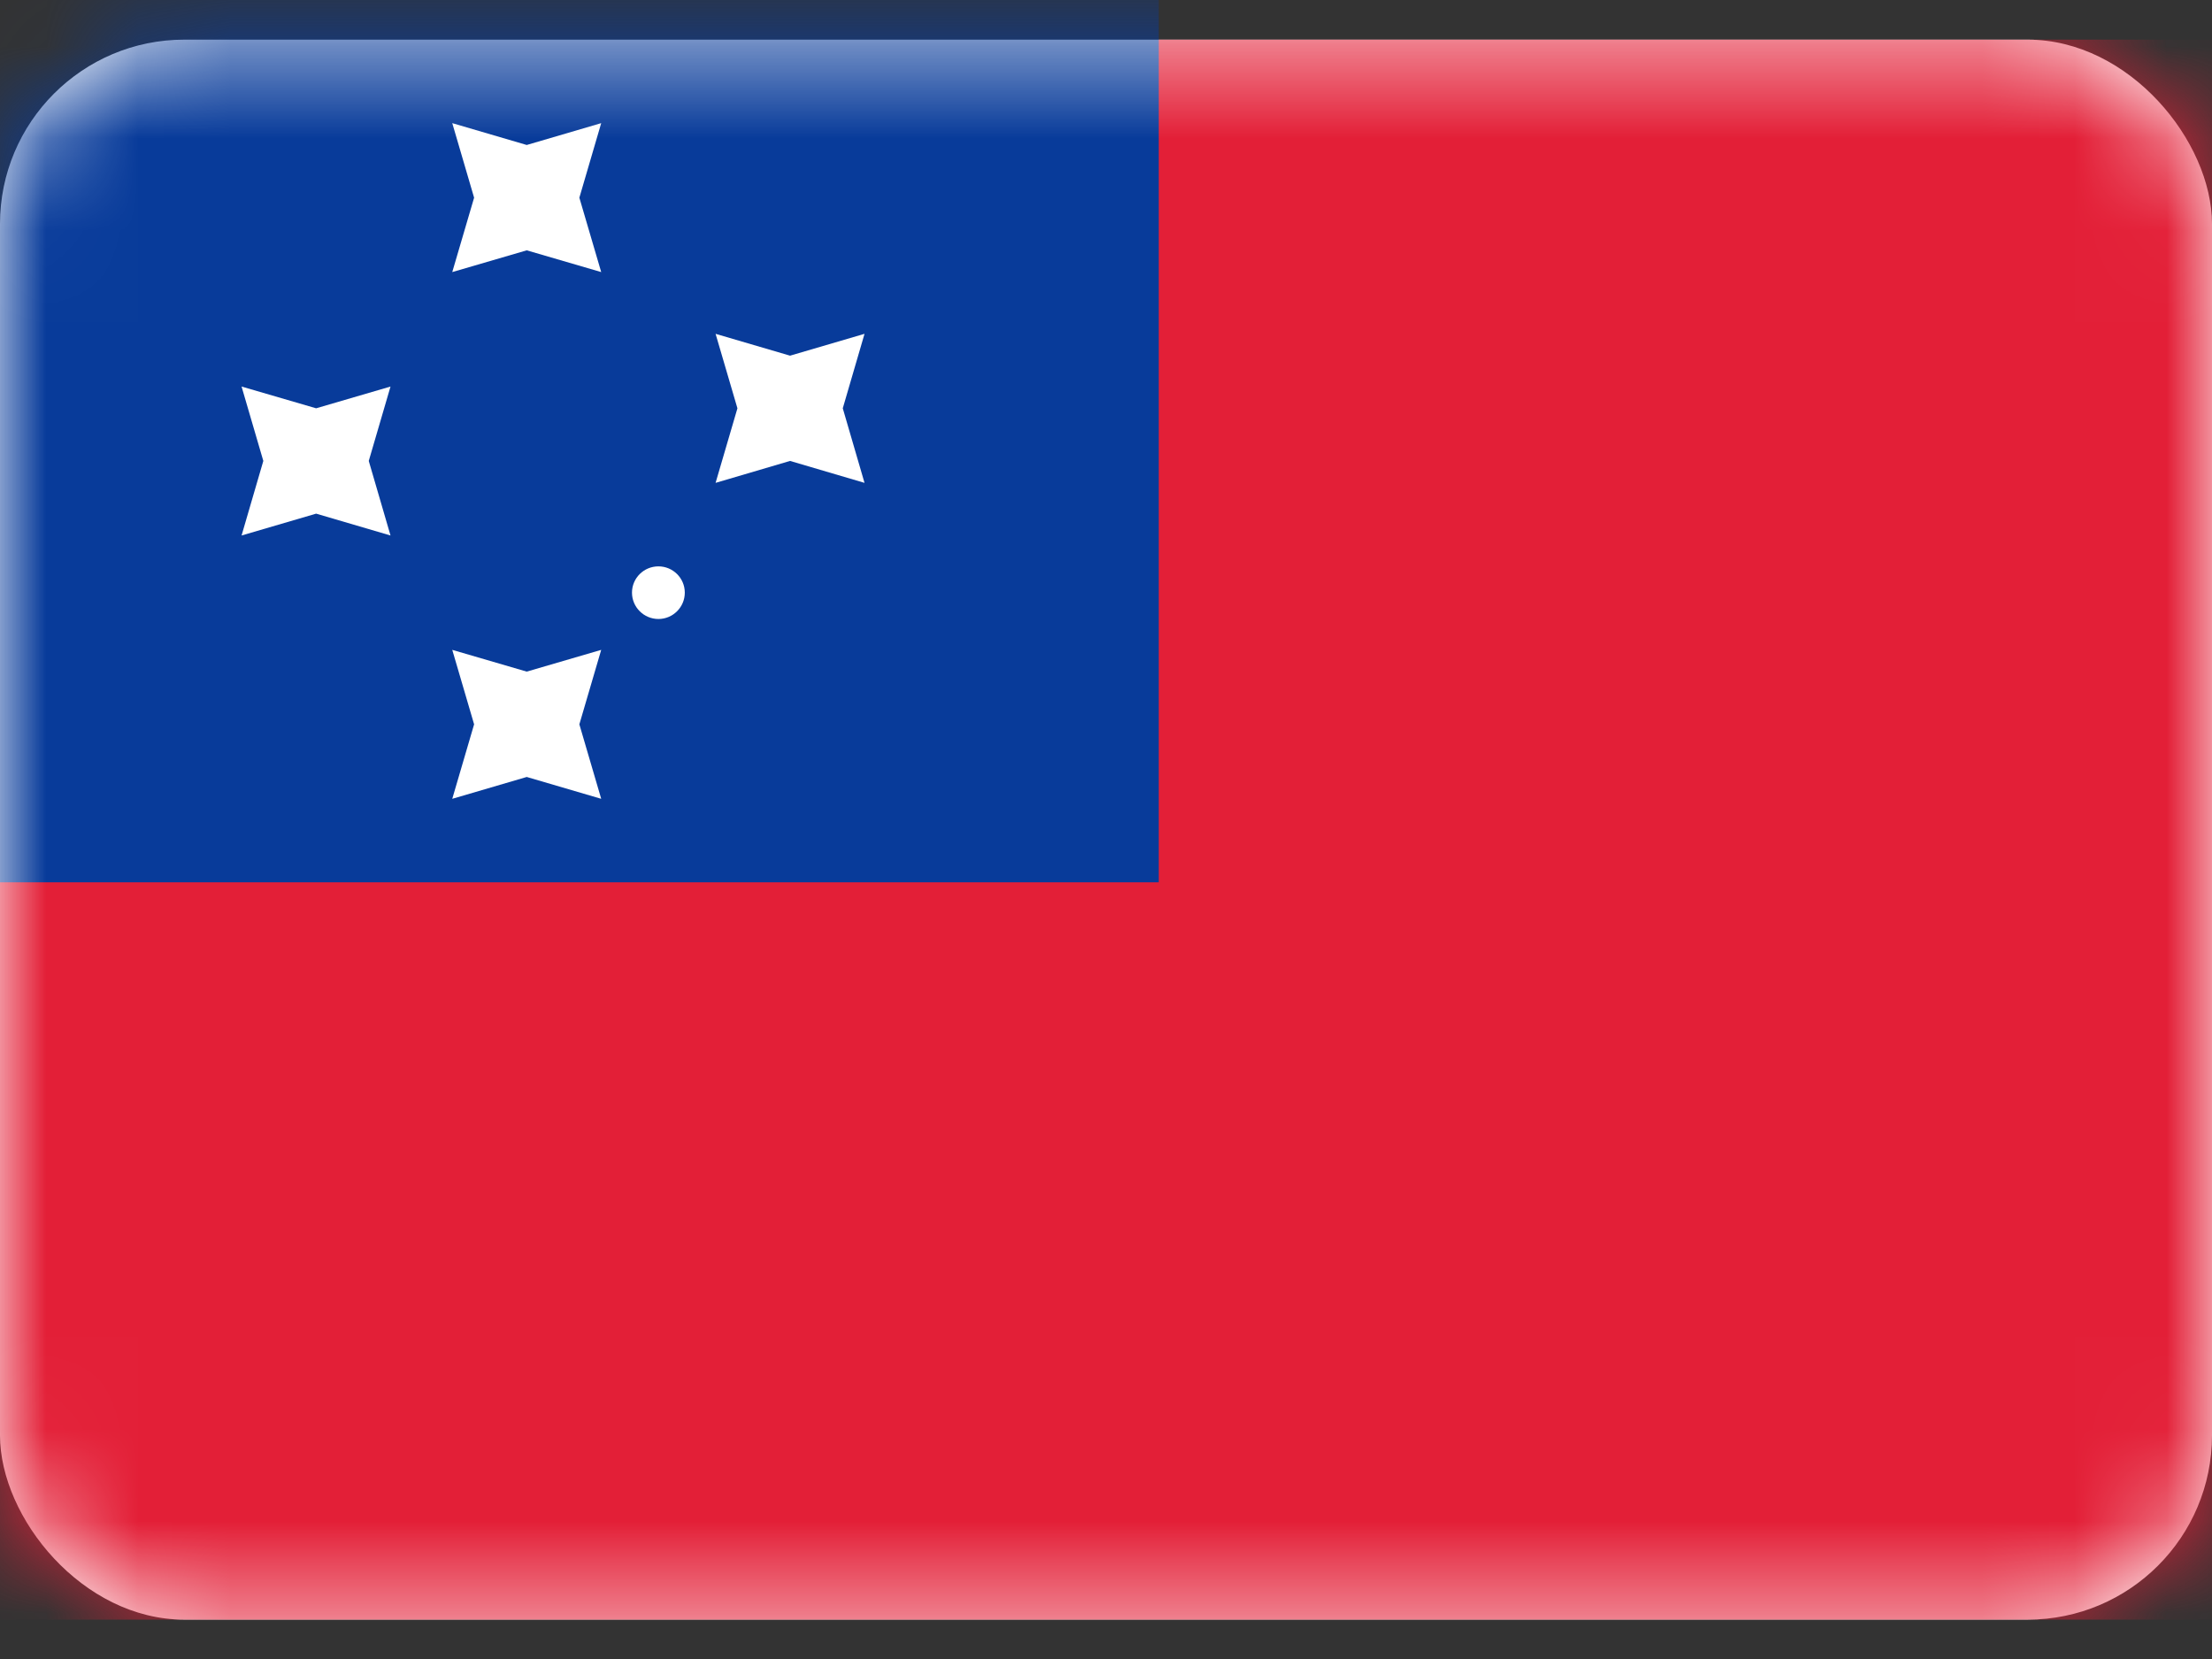
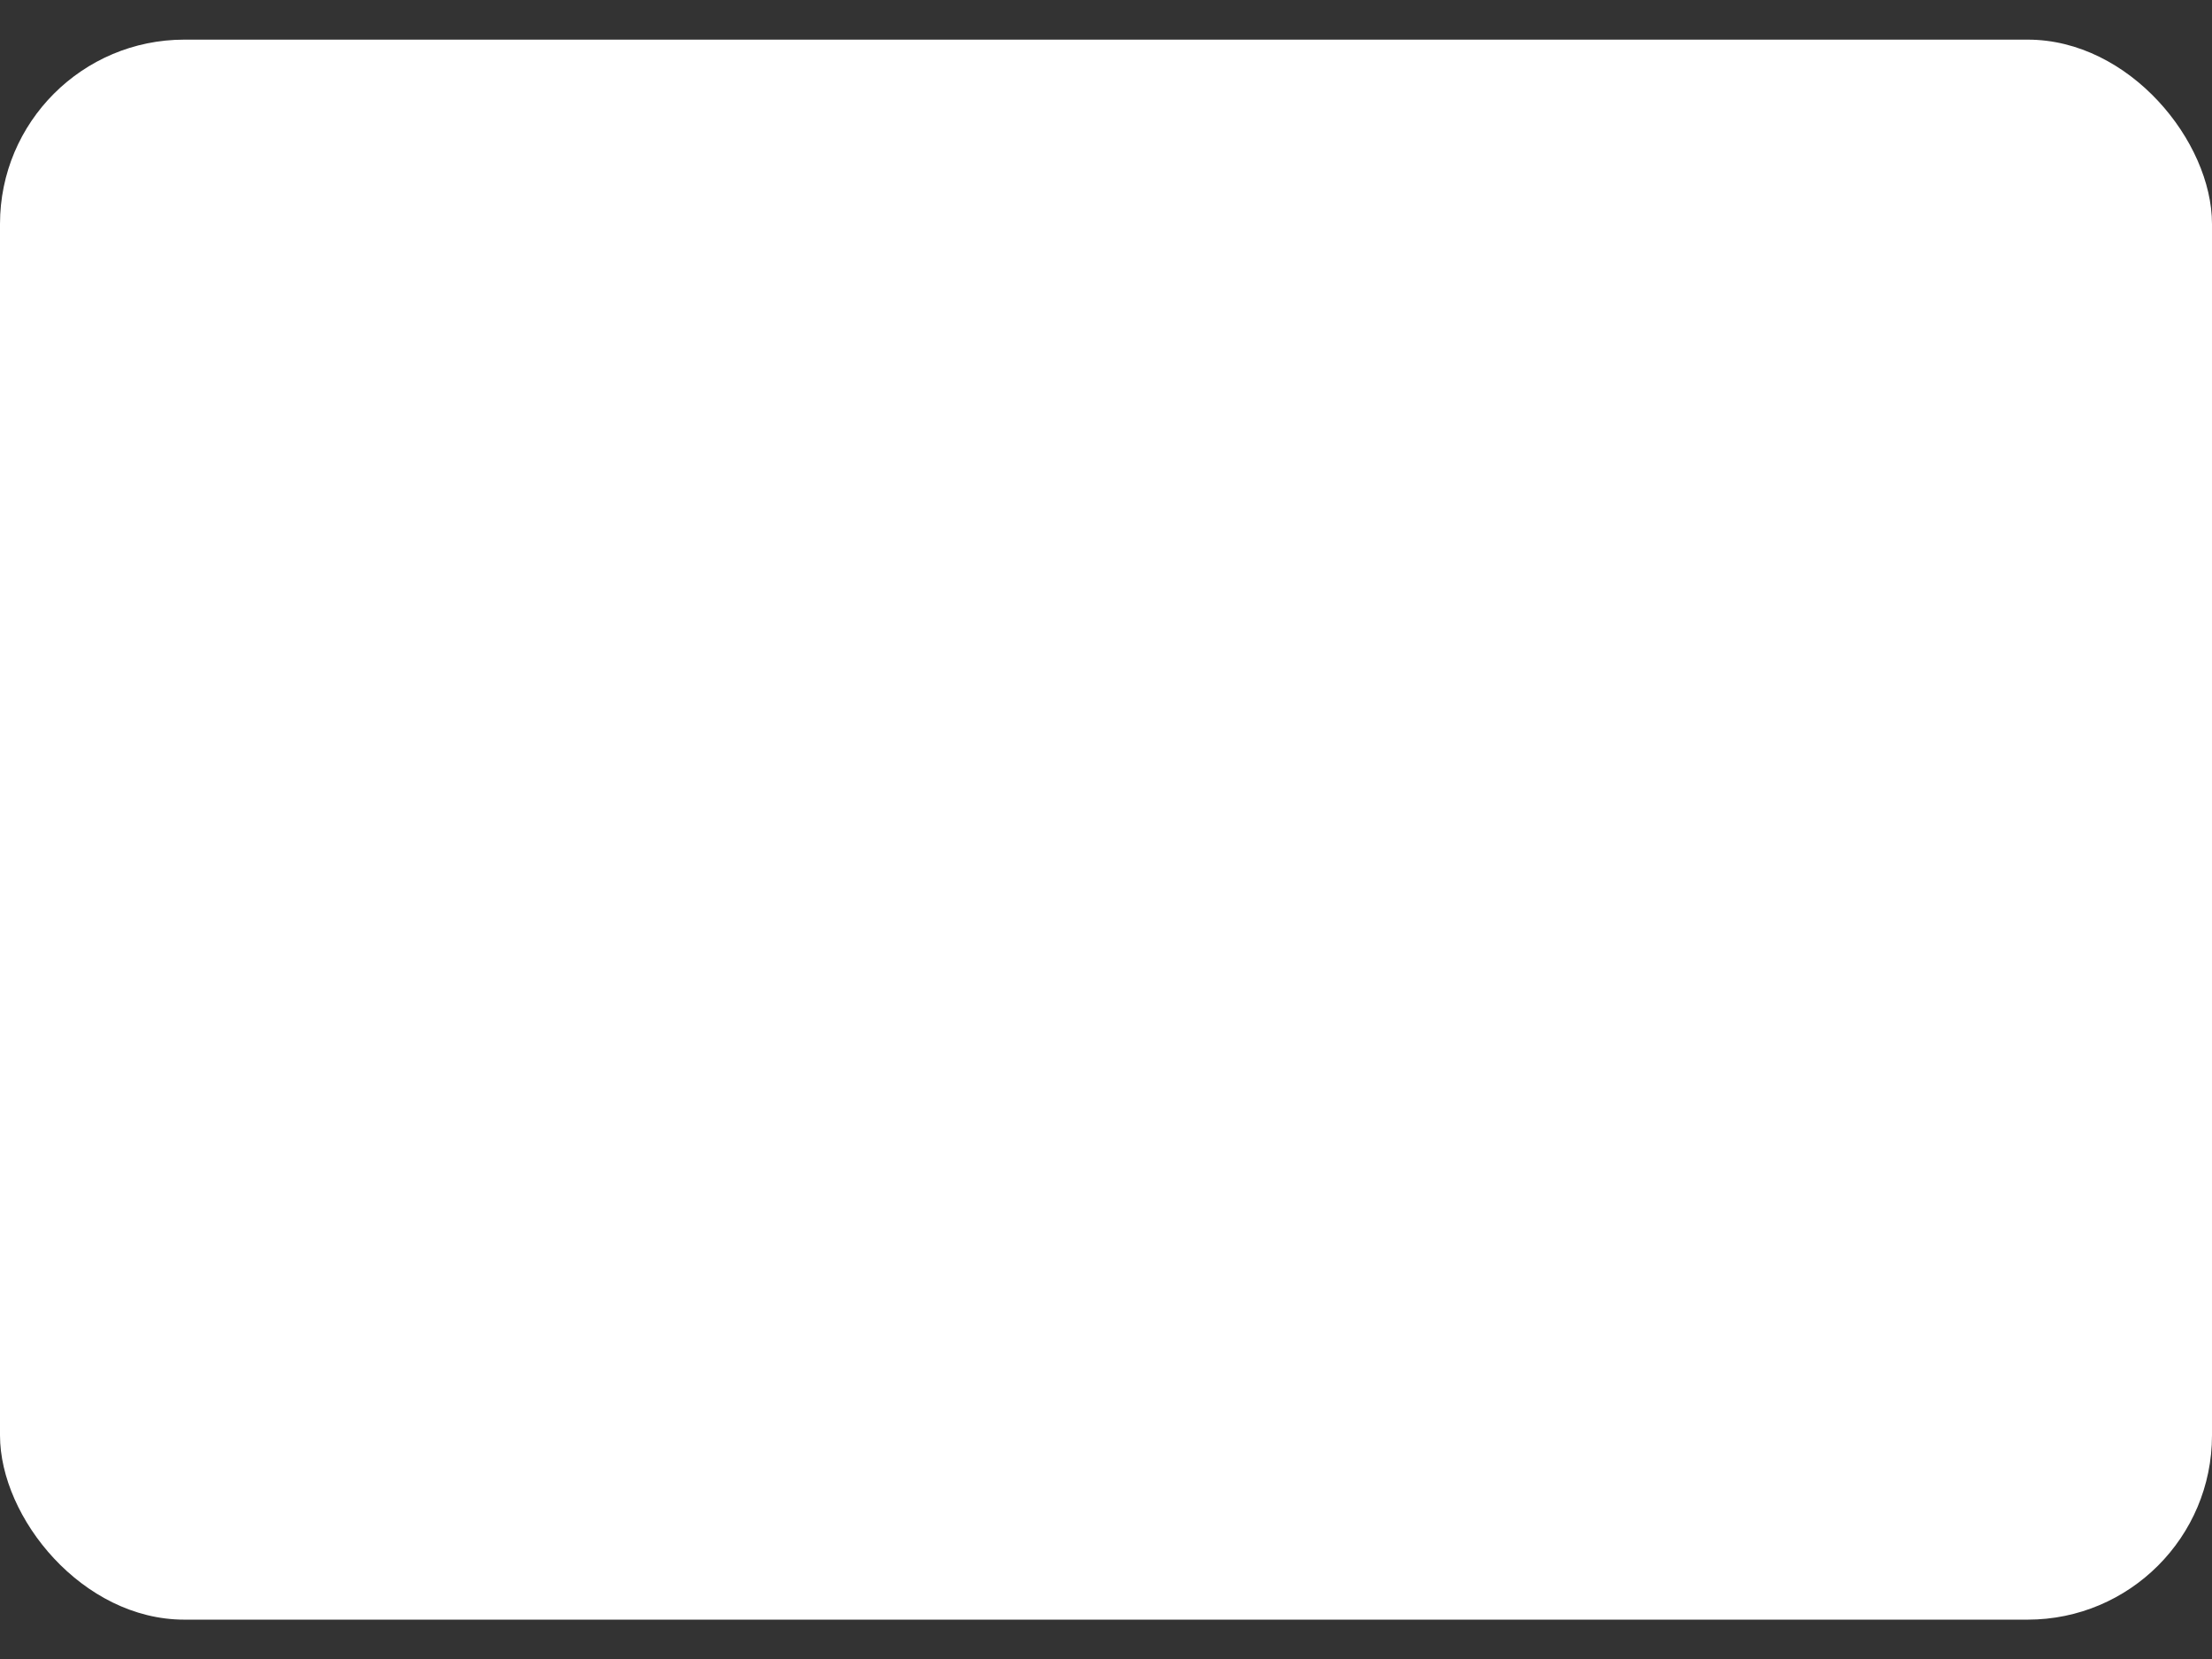
<svg xmlns="http://www.w3.org/2000/svg" width="24" height="18" viewBox="0 0 24 18" fill="none">
  <rect x="0" y="0" width="24" height="18" fill="#333333" stroke="none" />
  <rect y="0.43" width="24" height="17.143" rx="2" fill="white" />
  <mask id="mask0_5077_5237" style="mask-type:luminance" maskUnits="userSpaceOnUse" x="0" y="0" width="24" height="18">
-     <rect y="0.43" width="24" height="17.143" rx="2" fill="white" />
-   </mask>
+     </mask>
  <g mask="url(#mask0_5077_5237)">
    <rect y="0.43" width="24" height="17.143" fill="#E31F37" />
-     <path fill-rule="evenodd" clip-rule="evenodd" d="M-1.143 9.573H12.572V-0.713H-1.143V9.573Z" fill="#083B9A" />
-     <path d="M6.286 7.859L6.523 8.667L5.715 8.43L4.907 8.667L5.144 7.859L4.907 7.051L5.715 7.287L6.523 7.051L6.286 7.859ZM7.144 6.145C7.301 6.145 7.43 6.272 7.43 6.43C7.43 6.588 7.301 6.716 7.144 6.716C6.986 6.716 6.857 6.588 6.857 6.43C6.857 6.272 6.986 6.145 7.144 6.145ZM4.001 5.001L4.237 5.81L3.43 5.573L2.621 5.81L2.857 5.001L2.621 4.194L3.43 4.43L4.237 4.194L4.001 5.001ZM9.144 4.43L9.38 5.239L8.572 5.001L7.764 5.239L8.001 4.43L7.764 3.622L8.572 3.859L9.38 3.622L9.144 4.43ZM6.286 2.145L6.523 2.952L5.715 2.716L4.907 2.952L5.144 2.145L4.907 1.336L5.715 1.573L6.523 1.336L6.286 2.145Z" fill="white" />
  </g>
</svg>